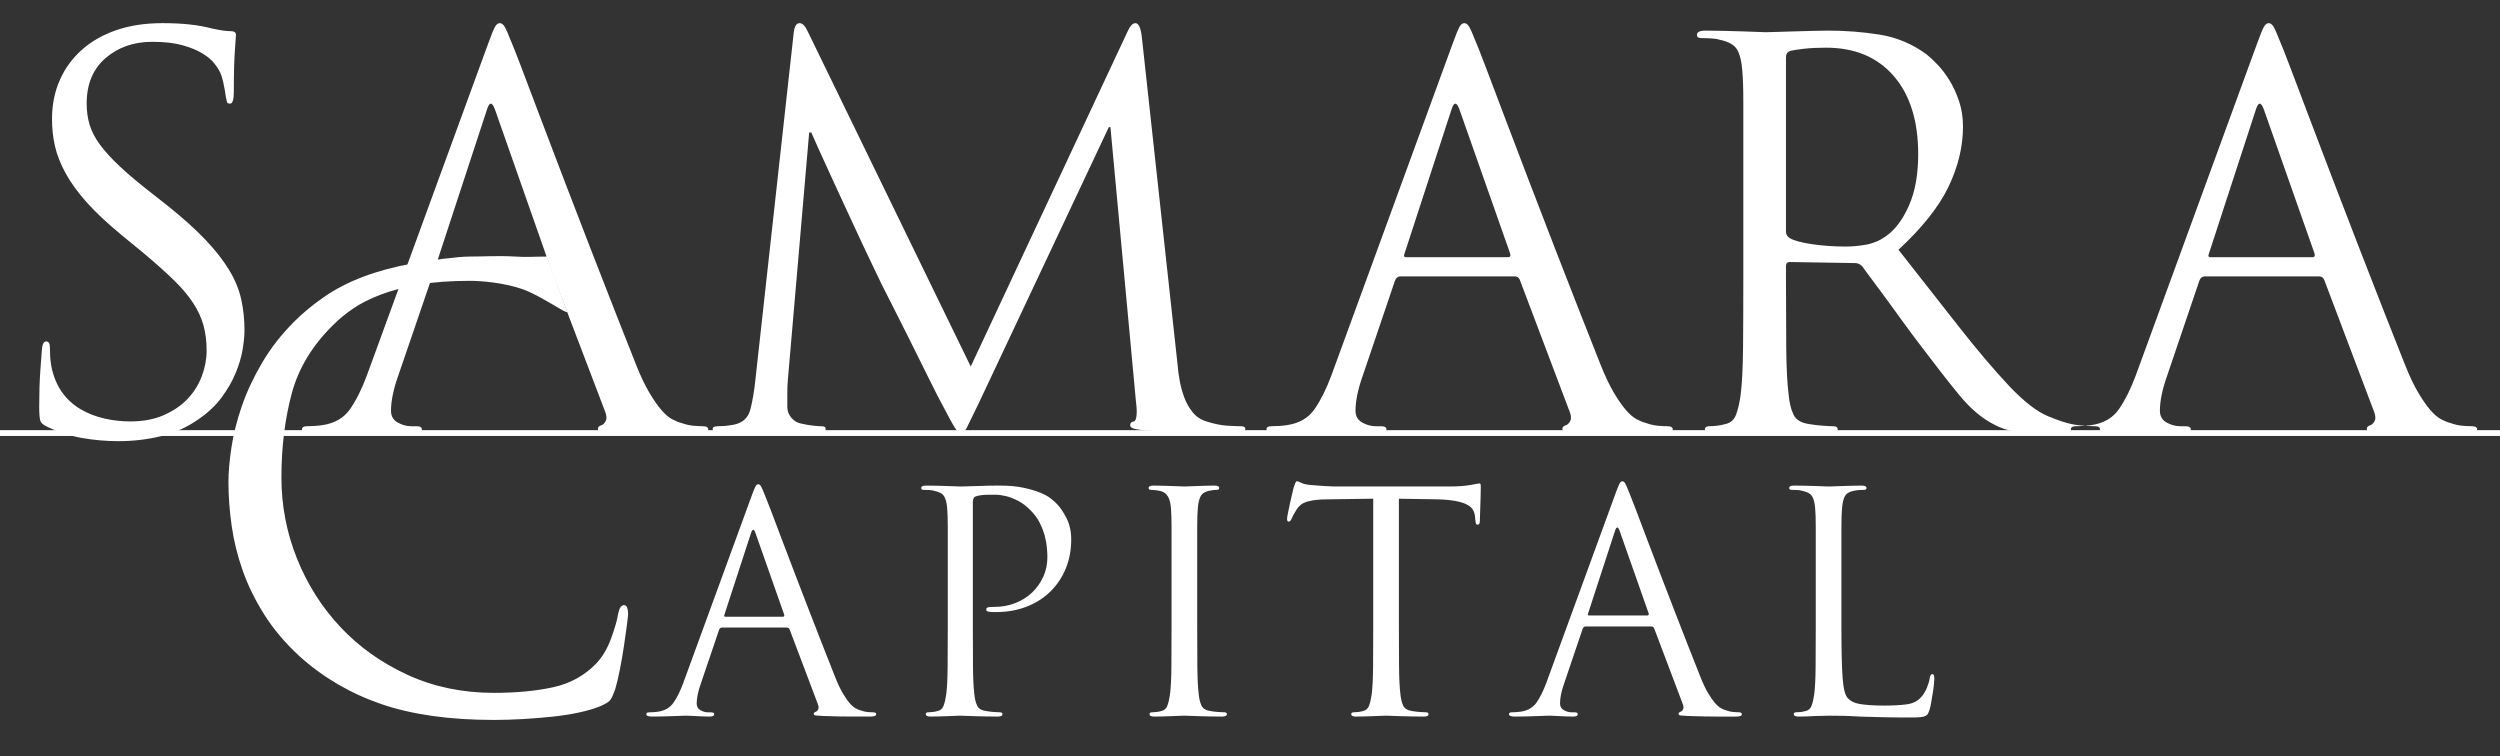
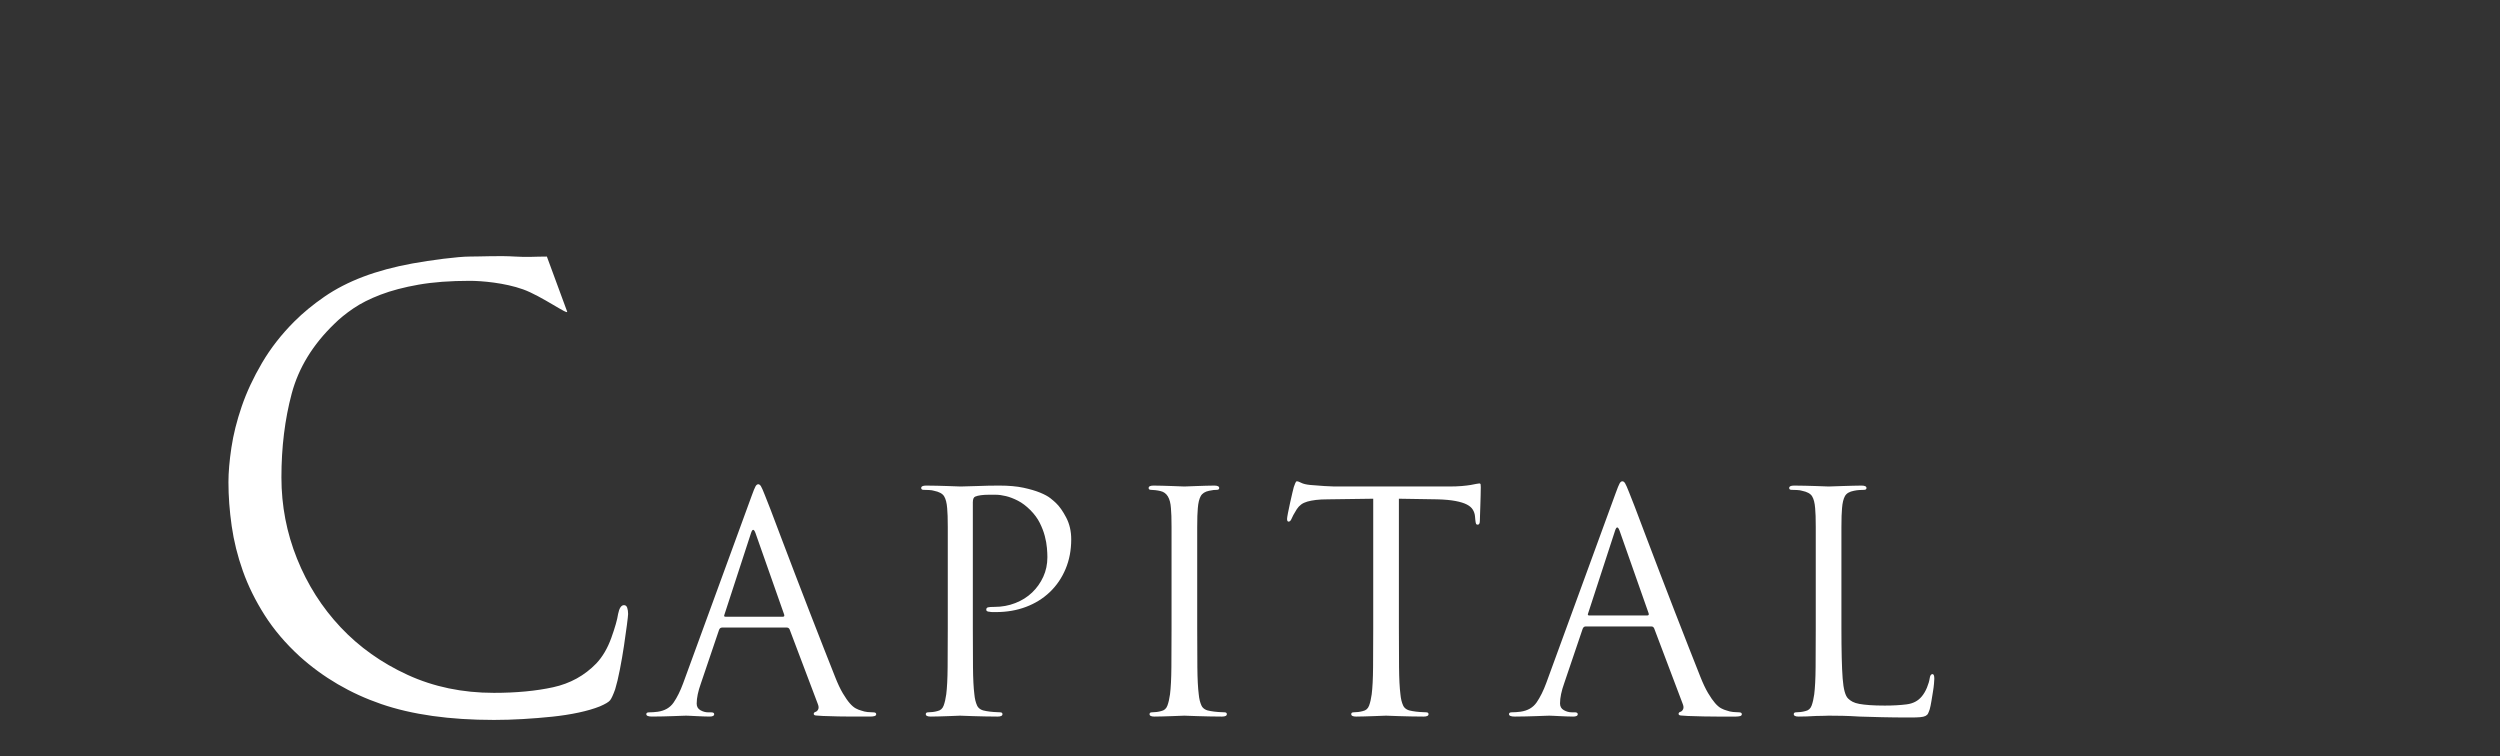
<svg xmlns="http://www.w3.org/2000/svg" width="1296px" height="392px" viewBox="0 0 1296 392" version="1.1">
  <rect x="0" y="0" width="1296" height="392" fill="#333333" stroke="none" />
  <title>Logo White</title>
  <desc>Created with Sketch.</desc>
  <defs />
  <g id="Page-1" stroke="none" stroke-width="1" fill="none" fill-rule="evenodd">
    <g id="Logo-White">
-       <path d="M-200.5,224.5 L1457.505,224.5" id="Line" stroke="#FFFFFF" stroke-width="3" stroke-linecap="square" />
-       <path d="M1084.198,224.788 C1083.552,224.816 1082.824,224.829 1082.014,224.829 L1062.39,224.829 C1054.65,224.829 1048.662,224.461 1044.424,223.724 C1040.185,222.987 1036.316,221.605 1032.815,219.578 C1026.918,216.445 1021.206,211.516 1015.678,204.79 C1010.15,198.064 1003.424,189.45 995.501,178.947 C992.552,175.077 989.604,171.115 986.656,167.062 C983.708,163.008 980.898,159.138 978.226,155.453 C975.554,151.767 973.066,148.405 970.763,145.364 C968.46,142.324 966.663,139.882 965.373,138.04 C964.268,136.934 963.07,136.381 961.78,136.381 L927.783,135.828 C926.493,135.828 925.848,136.565 925.848,138.04 L925.848,144.673 C925.848,157.94 925.894,169.779 925.986,180.191 C926.078,190.602 926.493,198.755 927.23,204.652 C927.598,208.706 928.428,212.115 929.718,214.879 C931.007,217.643 933.771,219.301 938.01,219.854 C940.036,220.223 942.294,220.499 944.781,220.683 C947.269,220.867 949.158,220.96 950.448,220.96 C951.922,220.96 952.659,221.512 952.659,222.618 C952.659,224.092 951.185,224.829 948.236,224.829 C944.367,224.829 940.497,224.783 936.628,224.691 C932.758,224.599 929.211,224.507 925.986,224.415 C922.761,224.322 920.09,224.23 917.971,224.138 C915.851,224.046 914.608,224 914.239,224 L911.337,224.138 C909.402,224.23 907.053,224.322 904.289,224.415 C901.525,224.507 898.669,224.599 895.72,224.691 C892.772,224.783 890.284,224.829 888.258,224.829 C885.309,224.829 883.835,224.092 883.835,222.618 C883.835,221.512 884.572,220.96 886.046,220.96 C887.336,220.96 888.718,220.867 890.192,220.683 C891.666,220.499 893.048,220.223 894.338,219.854 C897.102,219.301 898.991,217.643 900.005,214.879 C901.018,212.115 901.801,208.706 902.354,204.652 C903.091,198.755 903.506,190.602 903.598,180.191 C903.69,169.779 903.736,157.94 903.736,144.673 L903.736,53.461 C903.736,49.223 903.69,45.86 903.598,43.373 C903.506,40.885 903.367,38.536 903.183,36.324 C902.815,31.533 901.893,27.94 900.419,25.545 C898.945,23.149 895.905,21.491 891.298,20.57 C890.192,20.201 888.672,19.971 886.737,19.879 C884.803,19.786 883.19,19.74 881.9,19.74 C880.426,19.74 879.689,19.188 879.689,18.082 C879.689,16.608 881.163,15.871 884.112,15.871 C887.244,15.871 890.561,15.917 894.062,16.009 C897.563,16.101 900.834,16.193 903.874,16.285 C906.915,16.378 909.494,16.47 911.613,16.562 C913.732,16.654 914.976,16.7 915.345,16.7 C916.082,16.7 917.786,16.654 920.458,16.562 C923.13,16.47 926.17,16.378 929.579,16.285 C932.988,16.193 936.351,16.101 939.668,16.009 C942.985,15.917 945.749,15.871 947.96,15.871 C956.805,15.871 965.603,16.562 974.356,17.944 C983.109,19.326 991.17,22.689 998.541,28.032 C1000.2,29.322 1002.134,31.119 1004.346,33.422 C1006.557,35.726 1008.63,38.443 1010.565,41.576 C1012.499,44.709 1014.158,48.302 1015.54,52.356 C1016.922,56.409 1017.613,60.832 1017.613,65.623 C1017.613,75.942 1015.125,86.307 1010.15,96.718 C1005.175,107.129 996.514,118.047 984.168,129.471 C995.593,144.028 1006.004,157.295 1015.402,169.273 C1024.799,181.25 1033.552,191.569 1041.66,200.23 C1049.214,208.153 1055.848,213.313 1061.56,215.708 C1067.273,218.103 1071.879,219.578 1075.38,220.13 C1077.475,220.43 1079.327,220.638 1080.936,220.755 C1082.14,220.667 1083.175,220.551 1084.04,220.407 C1090.489,219.485 1095.326,216.675 1098.551,211.977 C1101.776,207.278 1104.678,201.427 1107.258,194.425 L1170,22.781 C1171.659,18.174 1172.856,15.226 1173.594,13.936 C1174.331,12.646 1175.16,12.001 1176.081,12.001 C1177.002,12.001 1177.832,12.6 1178.569,13.798 C1179.306,14.996 1180.504,17.713 1182.162,21.952 C1182.899,23.61 1184.603,27.94 1187.275,34.942 C1189.947,41.945 1193.172,50.467 1196.949,60.509 C1200.727,70.552 1204.919,81.562 1209.526,93.539 C1214.132,105.517 1218.693,117.356 1223.207,129.057 C1227.722,140.758 1232.052,151.86 1236.198,162.363 L1246.563,188.621 C1248.959,194.702 1251.308,199.677 1253.611,203.546 C1255.915,207.416 1258.034,210.456 1259.969,212.668 C1261.903,214.879 1263.746,216.445 1265.497,217.366 C1267.247,218.288 1268.859,218.933 1270.334,219.301 C1272.36,220.038 1274.341,220.499 1276.276,220.683 C1278.211,220.867 1279.915,220.96 1281.39,220.96 C1283.232,220.96 1284.154,221.512 1284.154,222.618 C1284.154,223.539 1283.601,224.138 1282.495,224.415 C1281.39,224.691 1280.1,224.829 1278.626,224.829 L1262.318,224.829 C1258.448,224.829 1254.164,224.783 1249.465,224.691 C1244.766,224.599 1240.022,224.461 1235.231,224.276 C1232.651,224.092 1230.624,223.954 1229.15,223.862 C1227.676,223.77 1226.939,223.263 1226.939,222.342 C1226.939,221.42 1227.584,220.775 1228.874,220.407 C1229.795,220.038 1230.532,219.255 1231.085,218.057 C1231.638,216.86 1231.453,215.155 1230.532,212.944 L1204.827,144.95 C1204.274,143.844 1203.445,143.291 1202.339,143.291 L1142.913,143.291 C1141.623,143.291 1140.702,144.028 1140.149,145.502 L1123.565,194.425 C1120.985,201.612 1119.696,207.785 1119.696,212.944 C1119.696,215.708 1120.847,217.735 1123.151,219.025 C1125.454,220.315 1127.803,220.96 1130.199,220.96 L1132.963,220.96 C1134.805,220.96 1135.727,221.512 1135.727,222.618 C1135.727,224.092 1134.345,224.829 1131.581,224.829 C1129.922,224.829 1127.988,224.783 1125.776,224.691 C1123.565,224.599 1121.446,224.507 1119.419,224.415 C1117.392,224.322 1115.503,224.23 1113.753,224.138 C1112.002,224.046 1110.759,224 1110.022,224 C1109.284,224 1107.856,224.046 1105.737,224.138 C1103.618,224.23 1101.085,224.322 1098.136,224.415 C1095.188,224.507 1092.056,224.599 1088.739,224.691 C1087.225,224.733 1085.712,224.765 1084.198,224.788 Z M61.513,228.699 C69.068,228.699 76.438,227.824 83.625,226.073 C90.811,224.322 97.353,221.328 103.249,217.09 C108.04,213.773 111.956,210.042 114.996,205.896 C118.037,201.75 120.432,197.558 122.183,193.32 C123.933,189.081 125.131,185.028 125.776,181.158 C126.421,177.288 126.743,173.972 126.743,171.208 C126.743,165.68 126.19,160.382 125.085,155.315 C123.979,150.247 121.906,145.18 118.866,140.113 C115.825,135.045 111.679,129.748 106.428,124.22 C101.176,118.692 94.496,112.703 86.389,106.254 L78.65,100.173 C72.016,95.013 66.534,90.407 62.204,86.353 C57.873,82.299 54.418,78.521 51.839,75.02 C49.259,71.519 47.462,68.064 46.449,64.655 C45.435,61.246 44.929,57.607 44.929,53.738 C44.929,43.603 48.199,35.726 54.741,30.105 C61.282,24.485 69.344,21.675 78.926,21.675 C85.191,21.675 90.443,22.274 94.681,23.472 C98.919,24.67 102.374,26.098 105.046,27.756 C107.718,29.414 109.698,31.073 110.988,32.731 C112.278,34.39 113.107,35.587 113.476,36.324 C114.397,37.799 115.18,40.056 115.825,43.096 C116.47,46.137 116.885,48.486 117.069,50.144 C117.253,51.25 117.438,52.125 117.622,52.77 C117.806,53.415 118.359,53.738 119.28,53.738 C120.57,53.738 121.215,51.619 121.215,47.38 C121.215,37.983 121.399,30.935 121.768,26.236 C122.136,21.537 122.321,18.819 122.321,18.082 C122.321,16.792 121.399,16.147 119.557,16.147 C118.451,16.147 117.207,16.055 115.825,15.871 C114.443,15.687 112.462,15.318 109.883,14.765 C106.382,13.844 102.558,13.153 98.412,12.692 C94.266,12.232 89.521,12.001 84.178,12.001 C75.333,12.001 67.409,13.199 60.407,15.594 C53.405,17.99 47.416,21.399 42.441,25.821 C37.466,30.244 33.642,35.495 30.971,41.576 C28.299,47.657 26.963,54.383 26.963,61.753 C26.963,66.544 27.469,71.197 28.483,75.711 C29.496,80.226 31.339,84.925 34.011,89.808 C36.683,94.691 40.322,99.712 44.929,104.872 C49.535,110.031 55.524,115.651 62.895,121.732 L75.333,131.959 C81.229,136.934 86.204,141.402 90.258,145.364 C94.312,149.326 97.583,153.196 100.071,156.973 C102.558,160.75 104.355,164.62 105.46,168.582 C106.566,172.544 107.119,176.92 107.119,181.711 C107.119,186.133 106.29,190.556 104.631,194.978 C102.973,199.4 100.531,203.316 97.307,206.725 C94.082,210.134 89.982,212.944 85.007,215.155 C80.031,217.366 74.227,218.472 67.594,218.472 C62.987,218.472 58.472,217.965 54.05,216.952 C49.628,215.938 45.528,214.326 41.75,212.115 C37.973,209.904 34.794,207.001 32.214,203.408 C29.635,199.815 27.792,195.439 26.686,190.279 C26.318,188.252 26.087,186.364 25.995,184.613 C25.903,182.862 25.857,181.342 25.857,180.052 C25.857,178.025 25.212,177.012 23.922,177.012 C22.632,177.012 21.895,178.486 21.711,181.434 C21.527,183.646 21.25,187.331 20.882,192.49 C20.513,197.65 20.329,203.731 20.329,210.733 C20.329,214.418 20.513,216.86 20.882,218.057 C21.25,219.255 22.448,220.315 24.475,221.236 C30.187,224 36.176,225.935 42.441,227.04 C48.706,228.146 55.063,228.699 61.513,228.699 Z M190.258,194.425 C187.678,201.427 184.776,207.278 181.551,211.977 C178.326,216.675 173.489,219.485 167.04,220.407 C165.934,220.591 164.552,220.729 162.894,220.821 C161.236,220.914 159.946,220.96 159.024,220.96 C157.366,220.96 156.537,221.512 156.537,222.618 C156.537,224.092 158.287,224.829 161.788,224.829 C165.105,224.829 168.422,224.783 171.739,224.691 C175.056,224.599 178.188,224.507 181.136,224.415 C184.085,224.322 186.618,224.23 188.737,224.138 C190.856,224.046 192.284,224 193.022,224 C193.759,224 195.002,224.046 196.753,224.138 C198.503,224.23 200.392,224.322 202.419,224.415 C204.446,224.507 206.565,224.599 208.776,224.691 C210.988,224.783 212.922,224.829 214.581,224.829 C217.345,224.829 218.727,224.092 218.727,222.618 C218.727,221.512 217.805,220.96 215.963,220.96 L213.199,220.96 C210.803,220.96 208.454,220.315 206.151,219.025 C203.847,217.735 202.696,215.708 202.696,212.944 C202.696,207.785 203.985,201.612 206.565,194.425 L224.5,142 L286.5,142 L313.532,212.944 C314.453,215.155 314.638,216.86 314.085,218.057 C313.532,219.255 312.795,220.038 311.874,220.407 C310.584,220.775 309.939,221.42 309.939,222.342 C309.939,223.263 310.676,223.77 312.15,223.862 C313.624,223.954 315.651,224.092 318.231,224.276 C323.022,224.461 327.766,224.599 332.465,224.691 C337.164,224.783 341.448,224.829 345.318,224.829 L361.626,224.829 C363.1,224.829 364.39,224.691 365.495,224.415 C366.601,224.138 367.154,223.539 367.154,222.618 C367.154,221.512 366.232,220.96 364.39,220.96 C362.915,220.96 361.211,220.867 359.276,220.683 C357.341,220.499 355.36,220.038 353.334,219.301 C351.859,218.933 350.247,218.288 348.497,217.366 C346.746,216.445 344.903,214.879 342.969,212.668 C341.034,210.456 338.915,207.416 336.611,203.546 C334.308,199.677 331.959,194.702 329.563,188.621 L319.198,162.363 C315.052,151.86 310.722,140.758 306.207,129.057 C301.693,117.356 297.132,105.517 292.526,93.539 C287.919,81.562 283.727,70.552 279.949,60.509 C276.172,50.467 272.947,41.945 270.275,34.942 C267.603,27.94 265.899,23.61 265.162,21.952 C263.504,17.713 262.306,14.996 261.569,13.798 C260.832,12.6 260.002,12.001 259.081,12.001 C258.16,12.001 257.331,12.646 256.594,13.936 C255.856,15.226 254.659,18.174 253,22.781 L190.258,194.425 Z M224.5,142 L252.448,56.778 C253.737,52.724 255.119,52.724 256.594,56.778 L286.5,142 L224.5,142 Z M591.952,19.464 C591.399,14.489 590.293,12.001 588.635,12.001 C587.161,12.001 585.779,13.475 584.489,16.424 L503.227,190.003 L418.649,16.147 C417.359,13.383 415.977,12.001 414.503,12.001 C412.844,12.001 411.831,13.66 411.462,16.976 L391.562,197.189 C391.009,202.533 390.18,207.462 389.074,211.977 C387.968,216.491 385.112,219.209 380.506,220.13 C378.479,220.499 376.866,220.729 375.669,220.821 C374.471,220.914 373.319,220.96 372.214,220.96 C370.371,220.96 369.45,221.42 369.45,222.342 C369.45,224 371.016,224.829 374.148,224.829 C375.991,224.829 378.11,224.783 380.506,224.691 C382.901,224.599 385.25,224.507 387.554,224.415 C389.857,224.322 391.93,224.23 393.773,224.138 C395.615,224.046 396.813,224 397.366,224 C397.919,224 399.07,224.046 400.821,224.138 C402.571,224.23 404.691,224.322 407.178,224.415 C409.666,224.507 412.292,224.599 415.056,224.691 C417.82,224.783 420.491,224.829 423.071,224.829 C426.388,224.829 428.046,224 428.046,222.342 C428.046,221.42 427.309,220.96 425.835,220.96 C424.914,220.96 423.532,220.867 421.689,220.683 C419.846,220.499 417.727,220.13 415.332,219.578 C413.305,219.209 411.601,218.196 410.219,216.537 C408.837,214.879 408.146,213.036 408.146,211.009 L408.146,203.823 C408.146,201.427 408.238,199.124 408.422,196.913 L419.478,68.663 L420.584,68.663 C421.136,69.953 422.334,72.671 424.177,76.817 C426.019,80.963 428.231,85.8 430.81,91.328 C433.39,96.856 436.108,102.753 438.964,109.018 C441.82,115.283 444.538,121.133 447.118,126.569 C449.698,132.005 451.909,136.658 453.752,140.527 C455.594,144.397 456.7,146.7 457.068,147.437 C457.437,148.174 459.003,151.261 461.767,156.697 C464.531,162.132 467.664,168.351 471.165,175.354 C474.666,182.356 478.121,189.312 481.53,196.222 C484.939,203.132 487.564,208.245 489.407,211.562 C491.987,216.537 493.83,219.9 494.935,221.651 C496.041,223.401 497.054,224.276 497.976,224.276 C499.265,224.276 500.371,223.355 501.292,221.512 C502.214,219.67 504.148,215.708 507.097,209.627 L574.815,65.899 L575.644,65.899 L588.911,208.522 C589.28,211.101 589.372,213.359 589.188,215.293 C589.003,217.228 588.543,218.288 587.806,218.472 C586.516,218.656 585.871,219.301 585.871,220.407 C585.871,221.144 586.377,221.697 587.391,222.065 C588.404,222.434 590.477,222.802 593.61,223.171 C596.19,223.355 599.737,223.539 604.251,223.724 C608.766,223.908 613.419,224.092 618.21,224.276 C623,224.461 627.423,224.599 631.477,224.691 C635.531,224.783 638.295,224.829 639.769,224.829 C641.427,224.829 642.809,224.645 643.915,224.276 C645.02,223.908 645.573,223.263 645.573,222.342 C645.573,221.42 644.836,220.96 643.362,220.96 C641.888,220.96 639.538,220.867 636.314,220.683 C633.089,220.499 629.45,219.762 625.396,218.472 C622.448,217.551 620.052,215.938 618.21,213.635 C616.367,211.332 614.939,208.798 613.925,206.034 C612.912,203.27 612.129,200.414 611.576,197.466 C611.023,194.517 610.655,191.753 610.47,189.174 L591.952,19.464 Z M690.258,194.425 C687.678,201.427 684.776,207.278 681.551,211.977 C678.326,216.675 673.489,219.485 667.04,220.407 C665.934,220.591 664.552,220.729 662.894,220.821 C661.236,220.914 659.946,220.96 659.024,220.96 C657.366,220.96 656.537,221.512 656.537,222.618 C656.537,224.092 658.287,224.829 661.788,224.829 C665.105,224.829 668.422,224.783 671.739,224.691 C675.056,224.599 678.188,224.507 681.136,224.415 C684.085,224.322 686.618,224.23 688.737,224.138 C690.856,224.046 692.284,224 693.022,224 C693.759,224 695.002,224.046 696.753,224.138 C698.503,224.23 700.392,224.322 702.419,224.415 C704.446,224.507 706.565,224.599 708.776,224.691 C710.988,224.783 712.922,224.829 714.581,224.829 C717.345,224.829 718.727,224.092 718.727,222.618 C718.727,221.512 717.805,220.96 715.963,220.96 L713.199,220.96 C710.803,220.96 708.454,220.315 706.151,219.025 C703.847,217.735 702.696,215.708 702.696,212.944 C702.696,207.785 703.985,201.612 706.565,194.425 L723.149,145.502 C723.702,144.028 724.623,143.291 725.913,143.291 L785.339,143.291 C786.445,143.291 787.274,143.844 787.827,144.95 L813.532,212.944 C814.453,215.155 814.638,216.86 814.085,218.057 C813.532,219.255 812.795,220.038 811.874,220.407 C810.584,220.775 809.939,221.42 809.939,222.342 C809.939,223.263 810.676,223.77 812.15,223.862 C813.624,223.954 815.651,224.092 818.231,224.276 C823.022,224.461 827.766,224.599 832.465,224.691 C837.164,224.783 841.448,224.829 845.318,224.829 L861.626,224.829 C863.1,224.829 864.39,224.691 865.495,224.415 C866.601,224.138 867.154,223.539 867.154,222.618 C867.154,221.512 866.232,220.96 864.39,220.96 C862.915,220.96 861.211,220.867 859.276,220.683 C857.341,220.499 855.36,220.038 853.334,219.301 C851.859,218.933 850.247,218.288 848.497,217.366 C846.746,216.445 844.903,214.879 842.969,212.668 C841.034,210.456 838.915,207.416 836.611,203.546 C834.308,199.677 831.959,194.702 829.563,188.621 L819.198,162.363 C815.052,151.86 810.722,140.758 806.207,129.057 C801.693,117.356 797.132,105.517 792.526,93.539 C787.919,81.562 783.727,70.552 779.949,60.509 C776.172,50.467 772.947,41.945 770.275,34.942 C767.603,27.94 765.899,23.61 765.162,21.952 C763.504,17.713 762.306,14.996 761.569,13.798 C760.832,12.6 760.002,12.001 759.081,12.001 C758.16,12.001 757.331,12.646 756.594,13.936 C755.856,15.226 754.659,18.174 753,22.781 L690.258,194.425 Z M728.954,133.341 C727.848,133.341 727.572,132.696 728.124,131.406 L752.448,56.778 C753.737,52.724 755.119,52.724 756.594,56.778 L782.852,131.406 C783.22,132.696 782.852,133.341 781.746,133.341 L728.954,133.341 Z M925.848,29.691 C925.848,28.032 926.585,26.927 928.059,26.374 C929.533,26.005 931.929,25.637 935.246,25.268 C938.562,24.9 942.34,24.716 946.578,24.716 C961.504,24.716 973.204,29.599 981.681,39.365 C990.157,49.131 994.395,62.674 994.395,79.996 C994.395,90.499 992.783,99.39 989.558,106.668 C986.333,113.947 982.326,119.244 977.535,122.561 C974.402,124.772 970.993,126.2 967.308,126.845 C963.623,127.49 960.122,127.813 956.805,127.813 C950.724,127.813 944.873,127.398 939.253,126.569 C933.633,125.74 929.81,124.68 927.783,123.39 C926.493,122.653 925.848,121.548 925.848,120.074 L925.848,29.691 Z M1084.198,224.788 C1085.611,224.729 1086.633,224.604 1087.266,224.415 C1088.187,224.138 1088.648,223.539 1088.648,222.618 C1088.648,221.512 1087.818,220.96 1086.16,220.96 C1085.239,220.96 1083.857,220.914 1082.014,220.821 C1081.668,220.804 1081.308,220.782 1080.936,220.755 C1080.602,220.779 1080.254,220.801 1079.894,220.821 C1078.236,220.914 1076.946,220.96 1076.024,220.96 C1074.366,220.96 1073.537,221.512 1073.537,222.618 C1073.537,224.092 1075.287,224.829 1078.788,224.829 C1080.592,224.829 1082.395,224.816 1084.198,224.788 Z M1145.954,133.341 C1144.848,133.341 1144.572,132.696 1145.124,131.406 L1169.448,56.778 C1170.737,52.724 1172.119,52.724 1173.594,56.778 L1199.852,131.406 C1200.22,132.696 1199.852,133.341 1198.746,133.341 L1145.954,133.341 Z" id="Combined-Shape" fill="#FFFFFF" />
      <path d="M256.04,373.211 C260.922,373.211 265.956,373.059 271.144,372.754 C276.331,372.448 281.365,372.042 286.247,371.533 C291.129,371.024 295.706,370.312 299.978,369.397 C304.25,368.482 307.911,367.414 310.963,366.193 C313.811,364.973 315.59,363.905 316.302,362.989 C317.014,362.074 317.879,360.192 318.896,357.345 C319.71,354.7 320.523,351.293 321.337,347.123 C322.151,342.953 322.863,338.834 323.473,334.765 C324.083,330.697 324.592,327.086 324.999,323.933 C325.405,320.78 325.609,318.899 325.609,318.288 C325.609,317.068 325.456,316 325.151,315.084 C324.846,314.169 324.287,313.711 323.473,313.711 C322.049,313.711 321.032,315.237 320.422,318.288 C320.015,321.136 318.845,325.255 316.913,330.646 C314.98,336.037 312.387,340.461 309.132,343.919 C303.029,350.225 295.554,354.344 286.705,356.277 C277.856,358.209 267.635,359.175 256.04,359.175 C239.766,359.175 224.866,356.073 211.339,349.869 C197.811,343.665 186.216,335.426 176.554,325.154 C166.892,314.881 159.365,303.032 153.975,289.606 C148.584,276.181 145.889,262.145 145.889,247.499 C145.889,231.835 147.669,217.342 151.228,204.018 C154.788,190.694 162.162,178.642 173.35,167.86 C175.995,165.216 179.249,162.571 183.114,159.927 C186.979,157.283 191.709,154.892 197.303,152.757 C202.897,150.621 209.457,148.892 216.983,147.569 C224.51,146.247 233.359,145.586 243.529,145.586 C249.68,145.586 261.595,146.586 271.144,150 C280.692,153.414 294.794,163.656 294,161.5 C283.5,133 294,161.5 283.5,133 C277,133 273.506,133.417 267,133 C259.067,132.491 249.632,133 243.529,133 C237.427,133 223.239,134.856 213.78,136.585 C204.321,138.314 195.828,140.602 188.301,143.45 C180.775,146.298 174.062,149.756 168.163,153.824 C162.264,157.893 157.077,162.165 152.601,166.64 C145.889,173.353 140.295,180.523 135.819,188.151 C131.344,195.78 127.835,203.306 125.293,210.731 C122.75,218.156 120.97,225.275 119.953,232.09 C118.936,238.904 118.427,244.854 118.427,249.94 C118.427,257.263 118.987,264.84 120.105,272.672 C121.224,280.503 123.157,288.284 125.903,296.014 C128.649,303.744 132.412,311.372 137.193,318.899 C141.973,326.425 148.025,333.545 155.348,340.257 C167.553,351.242 181.639,359.48 197.608,364.973 C213.576,370.465 233.053,373.211 256.04,373.211 Z M354.123,354.265 C352.663,358.227 351.021,361.538 349.196,364.197 C347.372,366.855 344.635,368.445 340.985,368.967 C340.36,369.071 339.578,369.149 338.639,369.201 C337.701,369.254 336.971,369.28 336.45,369.28 C335.511,369.28 335.042,369.592 335.042,370.218 C335.042,371.052 336.033,371.469 338.014,371.469 C339.891,371.469 341.767,371.443 343.644,371.391 C345.521,371.339 347.294,371.287 348.962,371.235 C350.63,371.182 352.064,371.13 353.263,371.078 C354.462,371.026 355.27,371 355.687,371 C356.104,371 356.808,371.026 357.798,371.078 C358.789,371.13 359.858,371.182 361.005,371.235 C362.152,371.287 363.351,371.339 364.602,371.391 C365.853,371.443 366.948,371.469 367.886,371.469 C369.45,371.469 370.232,371.052 370.232,370.218 C370.232,369.592 369.711,369.28 368.668,369.28 L367.104,369.28 C365.749,369.28 364.419,368.915 363.116,368.185 C361.813,367.455 361.161,366.308 361.161,364.744 C361.161,361.825 361.891,358.332 363.351,354.265 L372.735,326.582 C373.047,325.748 373.569,325.331 374.299,325.331 L407.925,325.331 C408.55,325.331 409.019,325.644 409.332,326.27 L423.877,364.744 C424.399,365.995 424.503,366.96 424.19,367.637 C423.877,368.315 423.46,368.758 422.939,368.967 C422.209,369.175 421.844,369.54 421.844,370.062 C421.844,370.583 422.261,370.87 423.095,370.922 C423.93,370.974 425.077,371.052 426.536,371.156 C429.247,371.261 431.932,371.339 434.591,371.391 C437.25,371.443 439.674,371.469 441.863,371.469 L451.091,371.469 C451.925,371.469 452.655,371.391 453.281,371.235 C453.906,371.078 454.219,370.739 454.219,370.218 C454.219,369.592 453.698,369.28 452.655,369.28 C451.821,369.28 450.856,369.227 449.762,369.123 C448.667,369.019 447.546,368.758 446.399,368.341 C445.565,368.133 444.653,367.768 443.662,367.246 C442.672,366.725 441.629,365.839 440.534,364.588 C439.439,363.336 438.24,361.616 436.937,359.426 C435.634,357.237 434.304,354.422 432.949,350.981 L427.084,336.123 C424.738,330.18 422.287,323.898 419.733,317.277 C417.178,310.656 414.598,303.957 411.991,297.179 C409.384,290.402 407.012,284.172 404.875,278.489 C402.737,272.807 400.913,267.985 399.401,264.022 C397.889,260.06 396.925,257.61 396.507,256.672 C395.569,254.273 394.891,252.736 394.474,252.058 C394.057,251.38 393.588,251.041 393.067,251.041 C392.545,251.041 392.076,251.406 391.659,252.136 C391.242,252.866 390.564,254.534 389.626,257.141 L354.123,354.265 Z M376.019,319.701 C375.393,319.701 375.237,319.336 375.55,318.606 L389.313,276.378 C390.043,274.084 390.825,274.084 391.659,276.378 L406.517,318.606 C406.726,319.336 406.517,319.701 405.891,319.701 L376.019,319.701 Z M491.329,325.539 C491.329,333.142 491.302,339.927 491.249,345.894 C491.197,351.86 490.959,356.533 490.537,359.912 C490.22,362.235 489.771,364.189 489.19,365.773 C488.609,367.357 487.527,368.307 485.943,368.624 C485.204,368.835 484.412,368.994 483.567,369.099 C482.722,369.205 481.93,369.258 481.191,369.258 C480.346,369.258 479.924,369.574 479.924,370.208 C479.924,371.053 480.769,371.475 482.458,371.475 C483.62,371.475 485.045,371.449 486.735,371.396 C488.425,371.343 490.061,371.29 491.645,371.238 C493.229,371.185 494.602,371.132 495.764,371.079 C496.925,371.026 497.559,371 497.665,371 C497.876,371 498.589,371.026 499.803,371.079 C501.017,371.132 502.549,371.185 504.397,371.238 C506.245,371.29 508.277,371.343 510.495,371.396 C512.713,371.449 514.93,371.475 517.148,371.475 C518.837,371.475 519.682,371.053 519.682,370.208 C519.682,369.574 519.26,369.258 518.415,369.258 C517.676,369.258 516.593,369.205 515.168,369.099 C513.742,368.994 512.449,368.835 511.287,368.624 C508.858,368.307 507.274,367.357 506.535,365.773 C505.796,364.189 505.321,362.235 505.109,359.912 C504.687,356.533 504.449,351.86 504.397,345.894 C504.344,339.927 504.317,333.142 504.317,325.539 L504.317,260.437 C504.317,258.747 504.74,257.744 505.585,257.427 C506.324,257.11 507.301,256.873 508.515,256.714 C509.729,256.556 511.023,256.477 512.396,256.477 L516.197,256.477 C517.781,256.477 519.55,256.714 521.504,257.19 C523.457,257.665 525.517,258.457 527.681,259.566 C529.846,260.674 531.985,262.285 534.097,264.397 C536.209,266.509 537.845,268.726 539.007,271.05 C540.169,273.373 541.04,275.643 541.621,277.861 C542.201,280.078 542.571,282.138 542.729,284.038 C542.888,285.939 542.967,287.523 542.967,288.79 C542.967,292.486 542.254,295.892 540.829,299.007 C539.403,302.122 537.476,304.842 535.047,307.165 C532.618,309.488 529.714,311.31 526.335,312.63 C522.956,313.95 519.365,314.61 515.564,314.61 C513.874,314.61 512.739,314.689 512.158,314.847 C511.577,315.006 511.287,315.402 511.287,316.035 C511.287,316.458 511.472,316.748 511.841,316.906 C512.211,317.065 512.607,317.144 513.029,317.144 C513.452,317.25 513.98,317.302 514.613,317.302 L516.356,317.302 C521.953,317.302 527.127,316.405 531.879,314.61 C536.631,312.814 540.749,310.254 544.234,306.927 C547.719,303.601 550.438,299.614 552.392,294.968 C554.345,290.322 555.322,285.2 555.322,279.603 C555.322,275.379 554.451,271.604 552.709,268.278 C550.966,264.951 549.197,262.443 547.402,260.754 C546.769,260.12 545.818,259.302 544.551,258.298 C543.284,257.295 541.489,256.318 539.165,255.368 C536.842,254.418 533.965,253.573 530.533,252.834 C527.101,252.094 522.903,251.725 517.94,251.725 C514.244,251.725 510.442,251.804 506.535,251.962 C502.628,252.121 499.777,252.2 497.981,252.2 C497.665,252.2 496.899,252.174 495.685,252.121 C494.47,252.068 492.992,252.015 491.249,251.962 C489.507,251.91 487.659,251.857 485.705,251.804 C483.752,251.751 481.877,251.725 480.082,251.725 C478.393,251.725 477.548,252.147 477.548,252.992 C477.548,253.626 477.97,253.942 478.815,253.942 C479.554,253.942 480.478,253.969 481.587,254.022 C482.696,254.074 483.567,254.206 484.201,254.418 C486.841,254.946 488.583,255.896 489.428,257.269 C490.273,258.642 490.801,260.701 491.012,263.446 C491.117,264.714 491.197,266.06 491.249,267.486 C491.302,268.911 491.329,270.838 491.329,273.267 L491.329,325.539 Z M620.633,325.539 L620.633,273.267 C620.633,270.838 620.659,268.911 620.712,267.486 C620.765,266.06 620.844,264.714 620.949,263.446 C621.161,260.701 621.662,258.615 622.454,257.19 C623.246,255.764 624.698,254.84 626.81,254.418 C627.761,254.206 628.526,254.074 629.107,254.022 C629.688,253.969 630.242,253.942 630.77,253.942 C631.615,253.942 632.037,253.626 632.037,252.992 C632.037,252.147 631.193,251.725 629.503,251.725 C628.341,251.725 626.916,251.751 625.226,251.804 C623.537,251.857 621.9,251.91 620.316,251.962 C618.732,252.015 617.333,252.068 616.118,252.121 C614.904,252.174 614.191,252.2 613.98,252.2 C613.769,252.2 613.056,252.174 611.841,252.121 C610.627,252.068 609.228,252.015 607.644,251.962 C606.06,251.91 604.37,251.857 602.575,251.804 C600.78,251.751 599.249,251.725 597.981,251.725 C596.292,251.725 595.447,252.147 595.447,252.992 C595.447,253.626 595.869,253.942 596.714,253.942 C597.242,253.942 597.981,253.995 598.932,254.101 C599.882,254.206 600.78,254.365 601.625,254.576 C604.898,255.315 606.693,258.272 607.01,263.446 C607.116,264.714 607.195,266.06 607.248,267.486 C607.301,268.911 607.327,270.838 607.327,273.267 L607.327,325.539 C607.327,333.142 607.301,339.927 607.248,345.894 C607.195,351.86 606.957,356.533 606.535,359.912 C606.218,362.235 605.769,364.189 605.189,365.773 C604.608,367.357 603.525,368.307 601.941,368.624 C601.202,368.835 600.41,368.994 599.565,369.099 C598.721,369.205 597.929,369.258 597.189,369.258 C596.345,369.258 595.922,369.574 595.922,370.208 C595.922,371.053 596.767,371.475 598.457,371.475 C599.618,371.475 601.044,371.449 602.733,371.396 C604.423,371.343 606.06,371.29 607.644,371.238 C609.228,371.185 610.627,371.132 611.841,371.079 C613.056,371.026 613.769,371 613.98,371 C614.191,371 614.904,371.026 616.118,371.079 C617.333,371.132 618.864,371.185 620.712,371.238 C622.56,371.29 624.593,371.343 626.81,371.396 C629.028,371.449 631.245,371.475 633.463,371.475 C635.153,371.475 635.997,371.053 635.997,370.208 C635.997,369.574 635.575,369.258 634.73,369.258 C633.991,369.258 632.909,369.205 631.483,369.099 C630.057,368.994 628.764,368.835 627.602,368.624 C625.173,368.307 623.589,367.357 622.85,365.773 C622.111,364.189 621.636,362.235 621.425,359.912 C621.002,356.533 620.765,351.86 620.712,345.894 C620.659,339.927 620.633,333.142 620.633,325.539 Z M725.187,258.536 L745.145,258.853 C748.947,258.958 752.089,259.249 754.57,259.724 C757.052,260.199 759.005,260.806 760.431,261.546 C761.857,262.285 762.886,263.182 763.52,264.238 C764.153,265.294 764.523,266.403 764.629,267.565 L764.787,269.307 C764.893,270.469 765.025,271.208 765.183,271.525 C765.341,271.842 765.632,272 766.054,272 C766.793,272 767.163,271.314 767.163,269.941 C767.163,269.518 767.189,268.594 767.242,267.169 C767.295,265.743 767.348,264.133 767.401,262.338 L767.559,256.952 C767.612,255.157 767.638,253.678 767.638,252.517 C767.638,251.989 767.612,251.54 767.559,251.17 C767.506,250.801 767.269,250.616 766.846,250.616 C766.529,250.616 766.001,250.695 765.262,250.854 C764.523,251.012 763.573,251.197 762.411,251.408 C761.144,251.619 759.586,251.804 757.738,251.962 C755.89,252.121 753.699,252.2 751.165,252.2 L691.765,252.2 C690.814,252.2 689.072,252.121 686.537,251.962 C684.003,251.804 681.574,251.619 679.251,251.408 C677.139,251.197 675.581,250.827 674.578,250.299 C673.575,249.771 672.809,249.507 672.281,249.507 C671.965,249.507 671.674,249.877 671.41,250.616 C671.146,251.355 670.909,251.989 670.697,252.517 C670.592,252.834 670.354,253.784 669.985,255.368 C669.615,256.952 669.219,258.694 668.797,260.595 C668.374,262.496 668.005,264.265 667.688,265.902 C667.371,267.538 667.213,268.568 667.213,268.99 C667.213,269.941 667.477,270.416 668.005,270.416 C668.638,270.416 669.166,269.888 669.589,268.832 C669.8,268.304 670.09,267.697 670.46,267.01 C670.829,266.324 671.437,265.294 672.281,263.922 C672.915,262.971 673.654,262.179 674.499,261.546 C675.344,260.912 676.4,260.41 677.667,260.041 C678.934,259.671 680.439,259.381 682.181,259.17 C683.924,258.958 686.009,258.853 688.438,258.853 L711.881,258.536 L711.881,325.539 C711.881,333.142 711.855,339.927 711.802,345.894 C711.749,351.86 711.512,356.533 711.089,359.912 C710.773,362.235 710.324,364.189 709.743,365.773 C709.162,367.357 708.08,368.307 706.496,368.624 C705.757,368.835 704.965,368.994 704.12,369.099 C703.275,369.205 702.483,369.258 701.744,369.258 C700.899,369.258 700.477,369.574 700.477,370.208 C700.477,371.053 701.321,371.475 703.011,371.475 C704.173,371.475 705.598,371.449 707.288,371.396 C708.977,371.343 710.614,371.29 712.198,371.238 C713.782,371.185 715.181,371.132 716.396,371.079 C717.61,371.026 718.323,371 718.534,371 C718.745,371 719.458,371.026 720.673,371.079 C721.887,371.132 723.418,371.185 725.266,371.238 C727.114,371.29 729.147,371.343 731.365,371.396 C733.582,371.449 735.8,371.475 738.017,371.475 C739.707,371.475 740.552,371.053 740.552,370.208 C740.552,369.574 740.129,369.258 739.285,369.258 C738.545,369.258 737.463,369.205 736.037,369.099 C734.612,368.994 733.318,368.835 732.157,368.624 C729.728,368.307 728.144,367.357 727.405,365.773 C726.665,364.189 726.19,362.235 725.979,359.912 C725.557,356.533 725.319,351.86 725.266,345.894 C725.213,339.927 725.187,333.142 725.187,325.539 L725.187,258.536 Z M801.588,354.051 C800.109,358.064 798.446,361.417 796.598,364.11 C794.75,366.802 791.978,368.413 788.282,368.941 C787.649,369.046 786.857,369.126 785.906,369.178 C784.956,369.231 784.217,369.258 783.689,369.258 C782.738,369.258 782.263,369.574 782.263,370.208 C782.263,371.053 783.266,371.475 785.273,371.475 C787.173,371.475 789.074,371.449 790.975,371.396 C792.876,371.343 794.671,371.29 796.361,371.238 C798.05,371.185 799.502,371.132 800.717,371.079 C801.931,371.026 802.749,371 803.172,371 C803.594,371 804.307,371.026 805.31,371.079 C806.313,371.132 807.396,371.185 808.557,371.238 C809.719,371.29 810.933,371.343 812.201,371.396 C813.468,371.449 814.577,371.475 815.527,371.475 C817.111,371.475 817.903,371.053 817.903,370.208 C817.903,369.574 817.375,369.258 816.319,369.258 L814.735,369.258 C813.362,369.258 812.016,368.888 810.696,368.149 C809.376,367.41 808.716,366.248 808.716,364.664 C808.716,361.707 809.455,358.17 810.933,354.051 L820.437,326.014 C820.754,325.17 821.282,324.747 822.021,324.747 L856.077,324.747 C856.711,324.747 857.186,325.064 857.503,325.698 L872.234,364.664 C872.762,365.931 872.868,366.908 872.551,367.594 C872.234,368.281 871.812,368.73 871.284,368.941 C870.545,369.152 870.175,369.522 870.175,370.05 C870.175,370.578 870.597,370.868 871.442,370.921 C872.287,370.974 873.449,371.053 874.927,371.158 C877.673,371.264 880.392,371.343 883.085,371.396 C885.777,371.449 888.233,371.475 890.45,371.475 L899.796,371.475 C900.641,371.475 901.38,371.396 902.013,371.238 C902.647,371.079 902.964,370.736 902.964,370.208 C902.964,369.574 902.436,369.258 901.38,369.258 C900.535,369.258 899.558,369.205 898.449,369.099 C897.341,368.994 896.205,368.73 895.044,368.307 C894.199,368.096 893.275,367.726 892.272,367.198 C891.269,366.67 890.213,365.773 889.104,364.506 C887.995,363.238 886.781,361.496 885.461,359.278 C884.141,357.061 882.794,354.21 881.421,350.725 L875.481,335.677 C873.105,329.658 870.624,323.295 868.037,316.59 C865.449,309.884 862.836,303.099 860.196,296.235 C857.556,289.371 855.153,283.062 852.989,277.306 C850.824,271.551 848.976,266.667 847.445,262.654 C845.913,258.642 844.937,256.16 844.514,255.21 C843.564,252.781 842.877,251.223 842.455,250.537 C842.033,249.85 841.557,249.507 841.029,249.507 C840.501,249.507 840.026,249.877 839.604,250.616 C839.181,251.355 838.495,253.045 837.545,255.685 L801.588,354.051 Z M823.764,319.045 C823.13,319.045 822.972,318.675 823.289,317.936 L837.228,275.168 C837.967,272.845 838.759,272.845 839.604,275.168 L854.652,317.936 C854.863,318.675 854.652,319.045 854.018,319.045 L823.764,319.045 Z M954.594,325.856 L954.594,273.267 C954.594,270.838 954.621,268.911 954.673,267.486 C954.726,266.06 954.805,264.714 954.911,263.446 C955.122,260.701 955.624,258.615 956.416,257.19 C957.208,255.764 958.765,254.84 961.089,254.418 C962.039,254.206 963.016,254.074 964.019,254.022 C965.022,253.969 965.788,253.942 966.316,253.942 C967.161,253.942 967.583,253.626 967.583,252.992 C967.583,252.147 966.738,251.725 965.049,251.725 C963.887,251.725 962.382,251.751 960.534,251.804 C958.686,251.857 956.865,251.91 955.069,251.962 C953.274,252.015 951.69,252.068 950.317,252.121 C948.945,252.174 948.153,252.2 947.941,252.2 C947.73,252.2 947.017,252.174 945.803,252.121 C944.589,252.068 943.11,252.015 941.368,251.962 C939.625,251.91 937.751,251.857 935.745,251.804 C933.738,251.751 931.837,251.725 930.042,251.725 C928.353,251.725 927.508,252.147 927.508,252.992 C927.508,253.626 927.93,253.942 928.775,253.942 C929.514,253.942 930.438,253.969 931.547,254.022 C932.656,254.074 933.527,254.206 934.161,254.418 C936.801,254.946 938.543,255.896 939.388,257.269 C940.233,258.642 940.761,260.701 940.972,263.446 C941.077,264.714 941.157,266.06 941.209,267.486 C941.262,268.911 941.289,270.838 941.289,273.267 L941.289,325.539 C941.289,333.142 941.262,339.927 941.209,345.894 C941.157,351.86 940.919,356.533 940.497,359.912 C940.18,362.235 939.731,364.189 939.15,365.773 C938.569,367.357 937.487,368.307 935.903,368.624 C935.164,368.835 934.372,368.994 933.527,369.099 C932.682,369.205 931.89,369.258 931.151,369.258 C930.306,369.258 929.884,369.574 929.884,370.208 C929.884,371.053 930.729,371.475 932.418,371.475 C933.58,371.475 934.979,371.449 936.616,371.396 C938.253,371.343 939.863,371.264 941.447,371.158 C943.031,371.158 944.43,371.132 945.645,371.079 C946.859,371.026 947.625,371 947.941,371 C950.265,371 952.693,371.026 955.228,371.079 C957.762,371.132 960.719,371.264 964.098,371.475 C967.477,371.581 971.279,371.686 975.503,371.792 C979.727,371.898 984.69,371.95 990.393,371.95 C992.505,371.95 994.168,371.898 995.382,371.792 C996.597,371.686 997.521,371.475 998.154,371.158 C998.788,370.842 999.237,370.419 999.501,369.891 C999.765,369.363 1000.055,368.624 1000.372,367.674 C1000.689,366.512 1000.979,365.113 1001.243,363.476 C1001.507,361.839 1001.771,360.229 1002.035,358.645 C1002.299,357.061 1002.484,355.635 1002.589,354.368 C1002.695,353.101 1002.748,352.256 1002.748,351.834 C1002.748,350.25 1002.431,349.458 1001.797,349.458 C1001.058,349.458 1000.583,350.144 1000.372,351.517 C1000.161,352.995 999.685,354.632 998.946,356.427 C998.207,358.222 997.309,359.754 996.253,361.021 C994.353,363.344 991.739,364.717 988.413,365.139 C985.086,365.562 981.311,365.773 977.087,365.773 C974.025,365.773 971.411,365.694 969.246,365.535 C967.081,365.377 965.286,365.166 963.861,364.902 C962.435,364.638 961.273,364.268 960.376,363.793 C959.478,363.318 958.713,362.763 958.079,362.13 C956.601,360.757 955.65,357.272 955.228,351.675 C954.805,346.078 954.594,337.472 954.594,325.856 Z" id="Combined-Shape" fill="#FFFFFF" />
    </g>
  </g>
</svg>